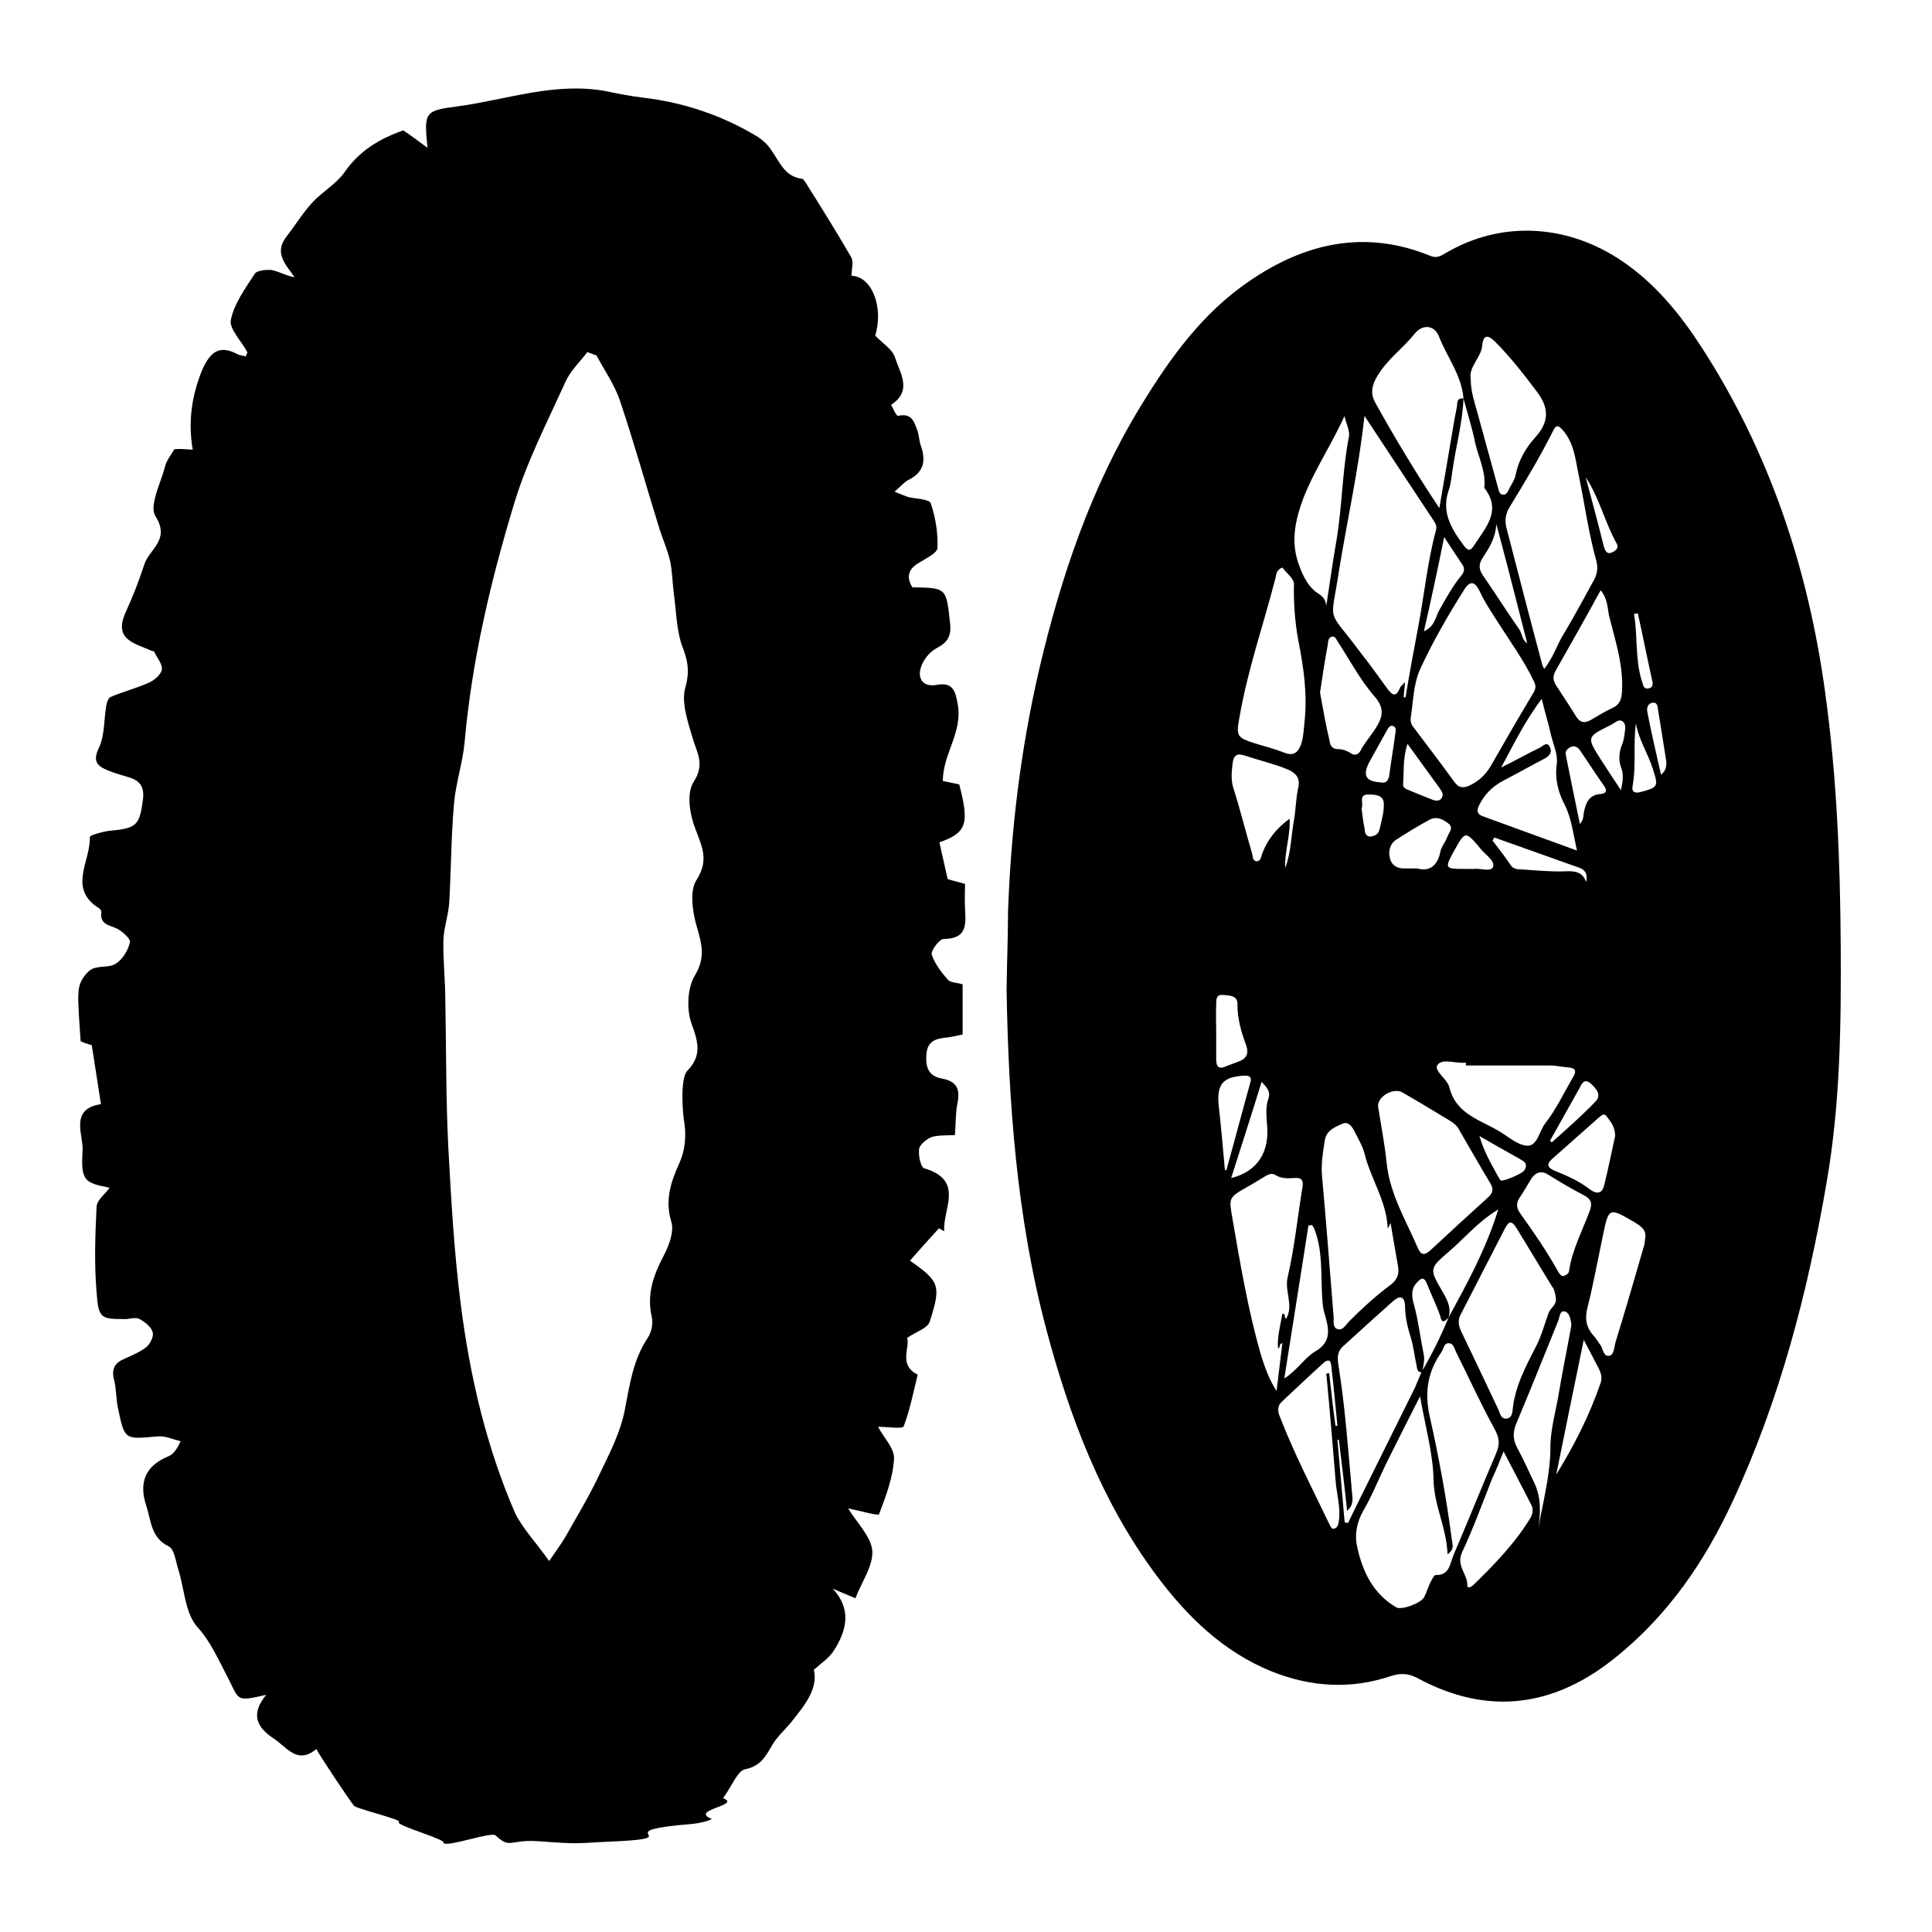
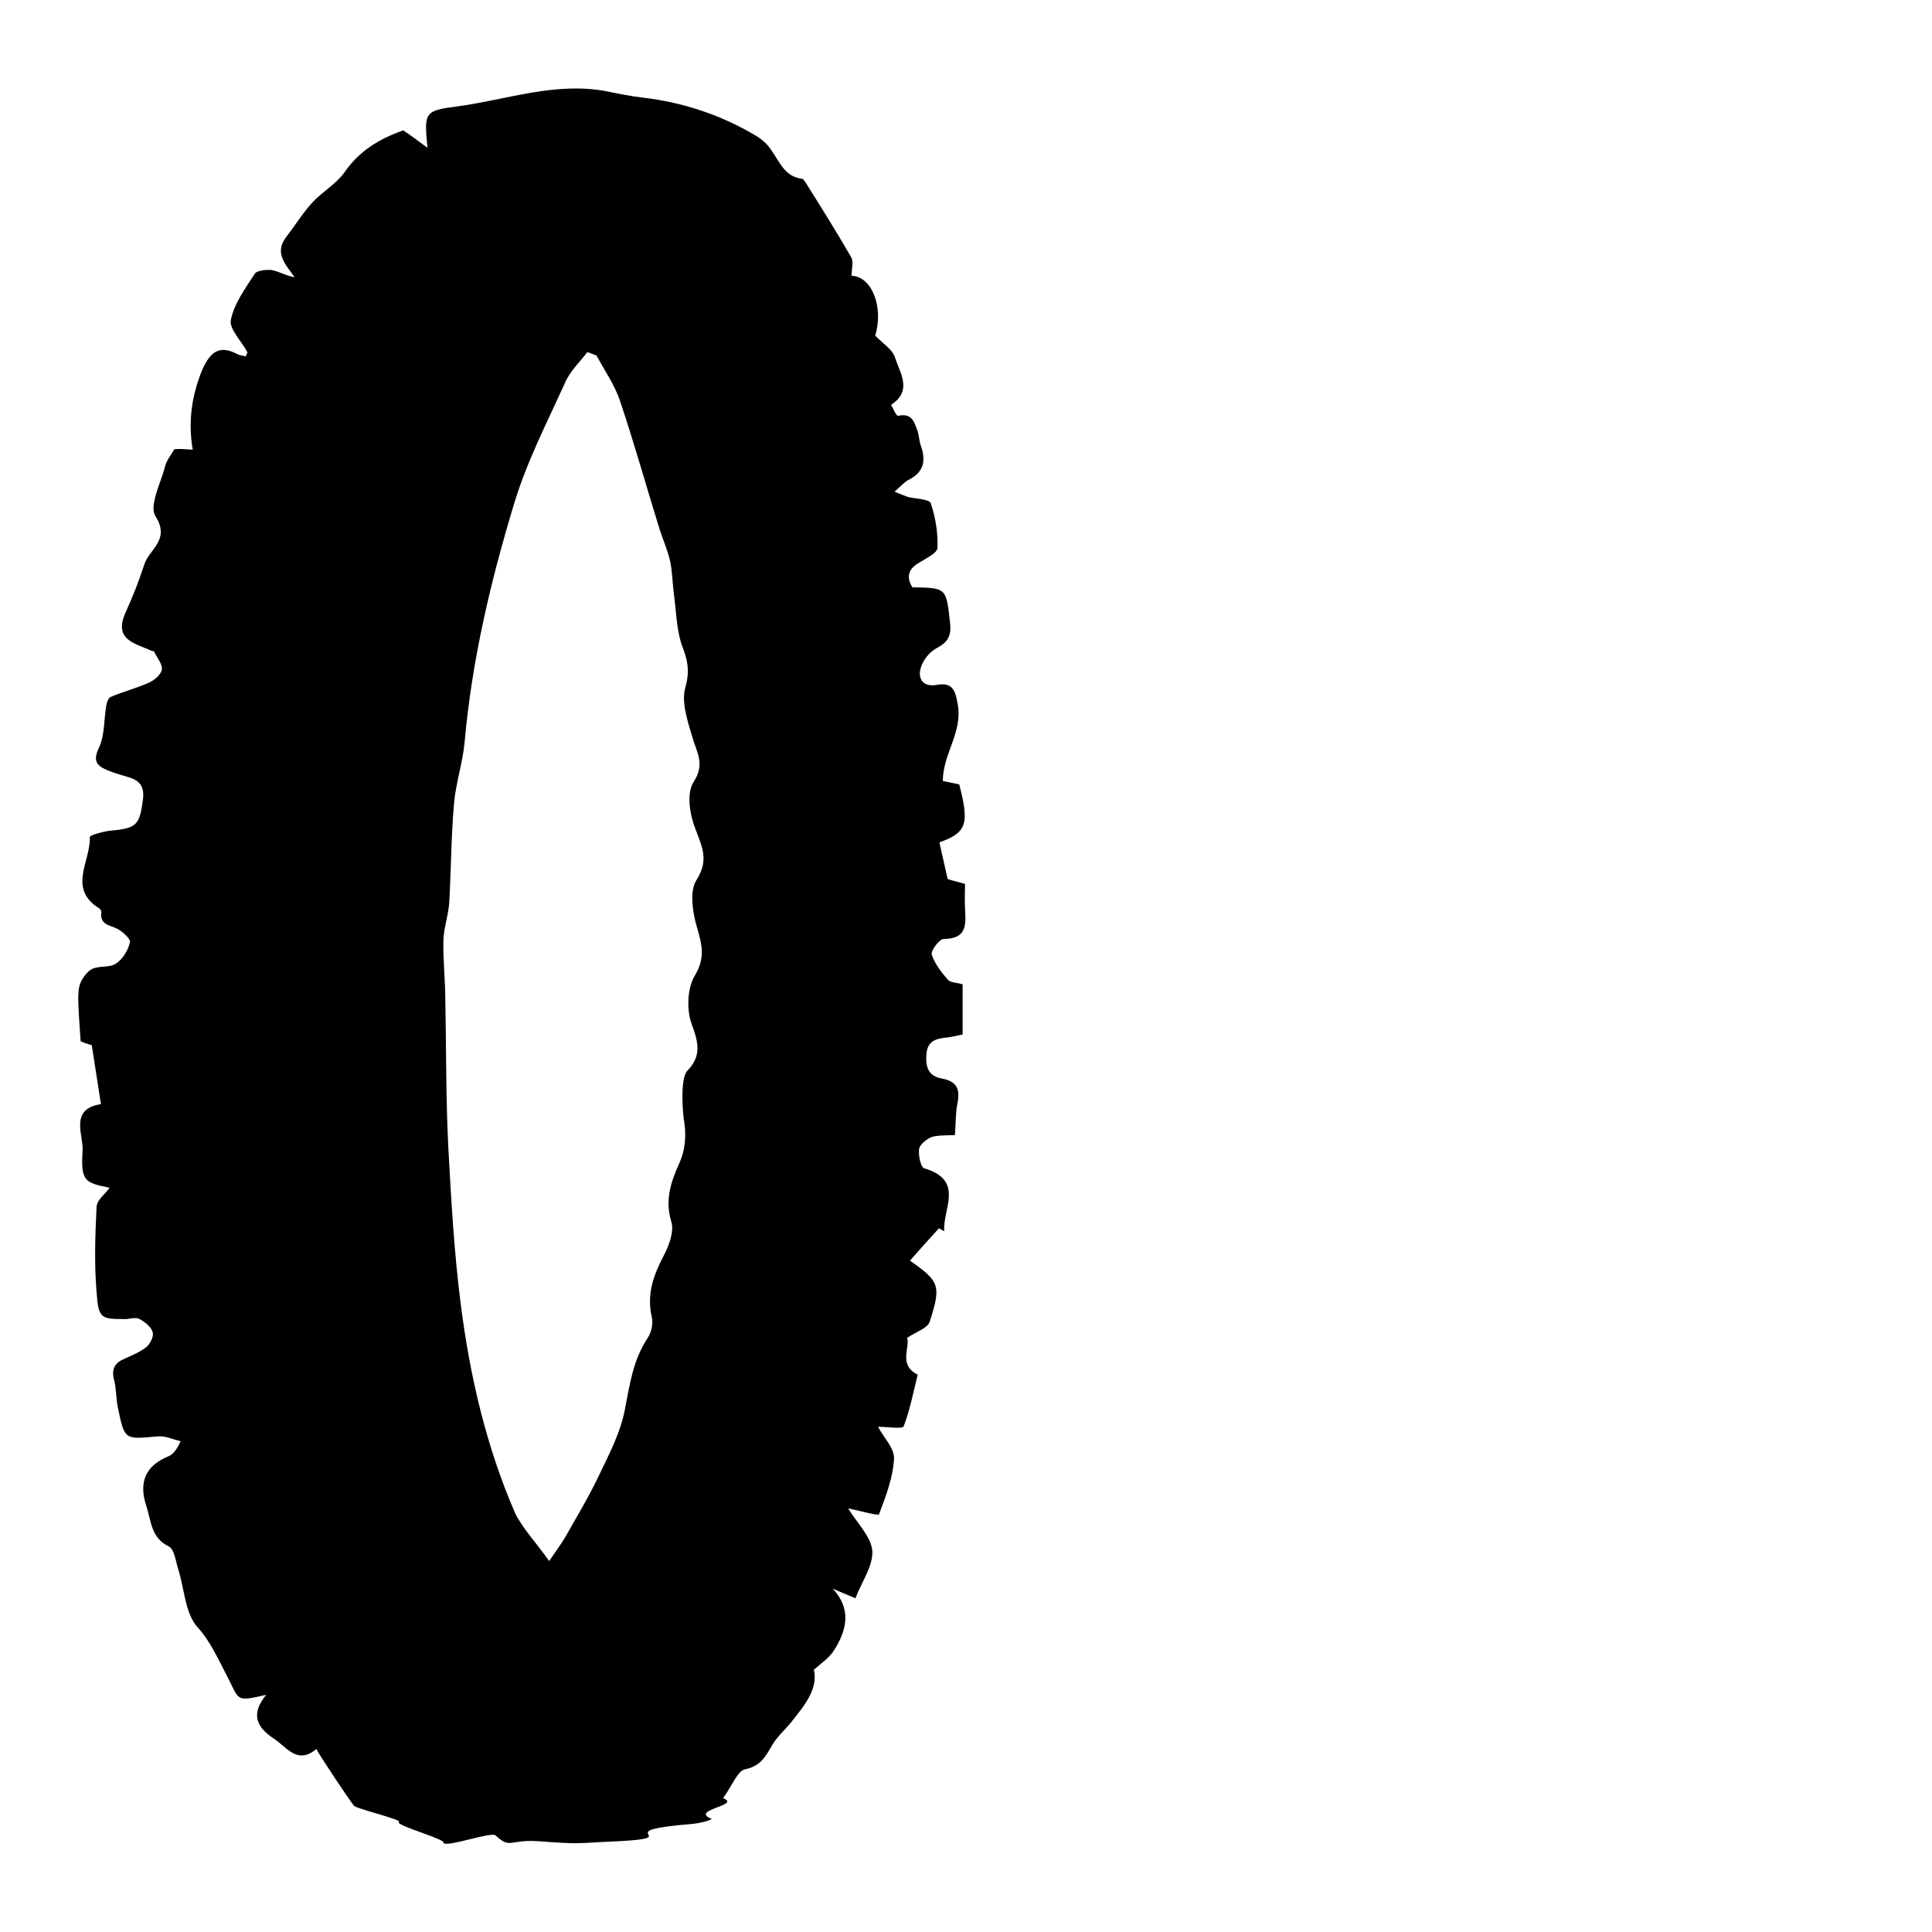
<svg xmlns="http://www.w3.org/2000/svg" version="1.1" id="Livello_1" x="0px" y="0px" viewBox="0 0 40 40" style="enable-background:new 0 0 40 40;" xml:space="preserve">
  <g>
    <g>
      <path d="M5.51,35.09c-0.66,0.15-0.54,0.12-0.83-0.43c-0.18-0.34-0.32-0.67-0.59-0.97c-0.26-0.29-0.27-0.79-0.4-1.2    c-0.05-0.16-0.08-0.41-0.19-0.47c-0.38-0.18-0.37-0.54-0.47-0.84C2.87,30.7,3,30.35,3.49,30.15c0.09-0.04,0.16-0.12,0.25-0.31    c-0.16-0.04-0.33-0.12-0.49-0.1c-0.67,0.06-0.67,0.08-0.81-0.6c-0.04-0.19-0.03-0.39-0.08-0.58c-0.06-0.23,0.03-0.35,0.22-0.43    c0.16-0.07,0.32-0.14,0.45-0.24c0.08-0.07,0.16-0.22,0.13-0.31c-0.03-0.11-0.16-0.21-0.27-0.27c-0.07-0.04-0.18-0.01-0.27,0    C2.09,27.31,2.04,27.31,2,26.76c-0.05-0.59-0.03-1.19,0-1.78c0.01-0.14,0.18-0.26,0.27-0.39c-0.52-0.1-0.6-0.14-0.56-0.77    c0.02-0.32-0.28-0.86,0.38-0.96c-0.06-0.39-0.12-0.77-0.19-1.22c0,0-0.11-0.03-0.23-0.08C1.65,21.28,1.63,21,1.62,20.72    c0-0.13,0-0.27,0.05-0.38c0.05-0.11,0.14-0.23,0.24-0.28c0.15-0.07,0.36-0.02,0.49-0.11c0.14-0.09,0.25-0.27,0.29-0.44    c0.02-0.07-0.15-0.22-0.26-0.28c-0.16-0.08-0.37-0.08-0.33-0.35c0-0.02-0.02-0.05-0.04-0.07c-0.67-0.41-0.18-0.98-0.2-1.48    c0-0.04,0.26-0.11,0.41-0.13c0.56-0.05,0.62-0.11,0.69-0.65c0.03-0.24-0.05-0.38-0.27-0.45c-0.12-0.04-0.25-0.07-0.38-0.12    c-0.23-0.09-0.43-0.16-0.26-0.5c0.12-0.26,0.1-0.58,0.15-0.87c0.01-0.06,0.04-0.16,0.09-0.18c0.26-0.11,0.53-0.18,0.78-0.29    c0.12-0.05,0.26-0.17,0.28-0.27c0.02-0.12-0.1-0.25-0.16-0.38c0-0.01-0.02-0.01-0.04-0.01c-0.34-0.16-0.81-0.22-0.55-0.8    c0.15-0.33,0.28-0.66,0.39-1c0.1-0.31,0.54-0.5,0.23-0.99c-0.14-0.22,0.11-0.69,0.2-1.04c0.03-0.12,0.12-0.23,0.19-0.35    C3.74,9.29,3.85,9.3,3.99,9.31c-0.1-0.58-0.02-1.13,0.2-1.66C4.35,7.3,4.53,7.13,4.91,7.33c0.05,0.03,0.12,0.03,0.18,0.05    C5.1,7.33,5.13,7.3,5.12,7.29C5,7.06,4.74,6.81,4.78,6.62c0.07-0.34,0.3-0.65,0.5-0.96C5.33,5.6,5.51,5.58,5.62,5.59    C5.78,5.62,5.92,5.71,6.1,5.74C5.91,5.47,5.67,5.24,5.93,4.9c0.18-0.23,0.33-0.48,0.53-0.7c0.21-0.23,0.5-0.39,0.67-0.63    c0.31-0.45,0.73-0.7,1.22-0.87c0.15,0.1,0.3,0.21,0.5,0.36C8.78,2.32,8.78,2.29,9.49,2.2c1.02-0.14,2.01-0.51,3.07-0.31    c0.24,0.05,0.49,0.1,0.74,0.13c0.86,0.1,1.66,0.37,2.4,0.82C15.8,2.91,15.9,3,15.97,3.11c0.17,0.24,0.28,0.55,0.63,0.59    c0.03,0,0.06,0.05,0.08,0.08c0.32,0.51,0.64,1.02,0.94,1.54c0.06,0.1,0.01,0.25,0.01,0.39c0.42,0.01,0.67,0.65,0.49,1.24    c0.17,0.17,0.36,0.29,0.41,0.45c0.1,0.32,0.37,0.69-0.08,0.98c0,0,0.11,0.24,0.14,0.23C18.9,8.54,18.93,8.76,19,8.93    c0.03,0.1,0.03,0.21,0.07,0.31c0.1,0.3,0.06,0.53-0.25,0.69c-0.1,0.05-0.17,0.14-0.3,0.25c0.12,0.05,0.2,0.08,0.28,0.11    c0.16,0.04,0.44,0.04,0.47,0.13c0.1,0.29,0.15,0.61,0.14,0.92c0,0.11-0.24,0.22-0.38,0.31c-0.23,0.13-0.27,0.3-0.14,0.51    c0.71,0.01,0.7,0.01,0.78,0.74c0.03,0.27-0.05,0.4-0.28,0.52c-0.15,0.08-0.29,0.26-0.33,0.42c-0.06,0.21,0.05,0.39,0.33,0.34    c0.34-0.06,0.39,0.12,0.44,0.41c0.1,0.58-0.31,1.02-0.31,1.58c0.09,0.02,0.21,0.04,0.34,0.07c0.21,0.81,0.16,1-0.41,1.2    c0.05,0.24,0.11,0.48,0.17,0.76c0.09,0.03,0.22,0.06,0.36,0.1c0,0.17-0.01,0.34,0,0.51c0.02,0.33,0.04,0.63-0.44,0.63    c-0.09,0-0.27,0.24-0.25,0.32c0.06,0.19,0.2,0.37,0.33,0.52c0.06,0.07,0.19,0.06,0.31,0.1c0,0.34,0,0.68,0,1.04    c-0.12,0.02-0.22,0.05-0.32,0.06c-0.23,0.02-0.41,0.07-0.43,0.35c-0.02,0.26,0.04,0.45,0.32,0.5c0.33,0.06,0.38,0.24,0.32,0.53    c-0.04,0.2-0.03,0.42-0.05,0.64c-0.18,0.01-0.34,0-0.48,0.04c-0.1,0.04-0.24,0.15-0.26,0.24c-0.02,0.14,0.03,0.39,0.11,0.41    c0.84,0.25,0.37,0.85,0.41,1.3c-0.04-0.02-0.08-0.04-0.11-0.06c-0.2,0.22-0.4,0.44-0.6,0.67c0.61,0.43,0.65,0.51,0.41,1.26    c-0.04,0.14-0.28,0.21-0.47,0.34c0.07,0.19-0.19,0.56,0.22,0.76c-0.09,0.36-0.16,0.73-0.29,1.07c-0.02,0.06-0.33,0.01-0.53,0.01    c0.11,0.22,0.34,0.44,0.33,0.66c-0.02,0.39-0.17,0.78-0.31,1.15c-0.01,0.04-0.39-0.07-0.64-0.12c0.19,0.31,0.48,0.59,0.5,0.88    c0.02,0.31-0.22,0.64-0.35,0.98c-0.21-0.09-0.34-0.14-0.47-0.2c0.4,0.43,0.29,0.87,0.02,1.29c-0.09,0.14-0.25,0.25-0.41,0.39    c0.09,0.39-0.18,0.72-0.44,1.05c-0.13,0.17-0.3,0.31-0.41,0.49c-0.14,0.23-0.23,0.45-0.57,0.52c-0.16,0.03-0.27,0.34-0.46,0.6    c0.4,0.15-0.72,0.24-0.23,0.43c-0.22,0.11-0.55,0.11-0.71,0.13c-1.33,0.14,0.12,0.26-1.22,0.33c-0.94,0.04-0.73,0.07-1.67,0    c-0.59-0.04-0.57,0.17-0.88-0.12c-0.09-0.08-0.97,0.24-1.08,0.16c0.1-0.07-1.02-0.37-0.92-0.44c0.07-0.05-1.01-0.3-0.94-0.35    c-0.05-0.04-0.76-1.11-0.77-1.16c-0.4,0.34-0.62-0.05-0.89-0.22C5.35,35.78,5.16,35.52,5.51,35.09z M11.37,32.32    c0.16-0.23,0.25-0.36,0.33-0.49c0.23-0.41,0.48-0.82,0.68-1.24c0.22-0.46,0.47-0.93,0.56-1.42c0.1-0.52,0.17-1.02,0.47-1.47    c0.08-0.12,0.12-0.31,0.08-0.45c-0.1-0.46,0.04-0.85,0.25-1.25c0.11-0.21,0.22-0.5,0.16-0.7c-0.14-0.46-0.01-0.83,0.17-1.23    c0.11-0.24,0.14-0.55,0.1-0.81c-0.04-0.22-0.09-0.94,0.06-1.09c0.3-0.31,0.23-0.59,0.09-0.97c-0.11-0.3-0.09-0.75,0.07-1.01    c0.22-0.37,0.14-0.64,0.04-0.99c-0.09-0.31-0.16-0.75-0.01-0.98c0.26-0.41,0.12-0.68-0.02-1.05c-0.12-0.3-0.19-0.75-0.04-0.98    c0.24-0.37,0.07-0.6-0.02-0.91c-0.1-0.34-0.24-0.74-0.15-1.05c0.1-0.35,0.04-0.59-0.08-0.89C14,12.99,14,12.63,13.95,12.28    c-0.03-0.23-0.03-0.46-0.08-0.68c-0.05-0.21-0.14-0.42-0.21-0.63c-0.28-0.9-0.53-1.8-0.83-2.69c-0.11-0.32-0.32-0.62-0.48-0.92    c-0.06-0.02-0.13-0.05-0.19-0.07c-0.16,0.21-0.36,0.4-0.46,0.63c-0.37,0.82-0.79,1.63-1.05,2.49c-0.49,1.61-0.88,3.26-1.03,4.95    c-0.04,0.43-0.18,0.84-0.22,1.27c-0.06,0.69-0.06,1.38-0.1,2.07c-0.02,0.26-0.11,0.51-0.12,0.76c-0.01,0.42,0.04,0.83,0.04,1.25    c0.02,1,0.01,2,0.06,3.01c0.06,1.1,0.12,2.2,0.26,3.29c0.19,1.49,0.53,2.95,1.13,4.33C10.84,31.67,11.11,31.95,11.37,32.32z" />
    </g>
  </g>
  <g>
    <g>
-       <path d="M20.84,20.49c0.04,2.28,0.2,4.7,0.83,7.06c0.48,1.8,1.14,3.54,2.26,5.05c0.64,0.86,1.39,1.6,2.41,2.01    c0.81,0.32,1.63,0.37,2.46,0.09c0.19-0.06,0.35-0.06,0.54,0.04c1.48,0.8,2.86,0.6,4.14-0.45c1.07-0.87,1.82-1.97,2.39-3.2    c0.98-2.11,1.56-4.34,1.95-6.62c0.28-1.62,0.3-3.25,0.29-4.88c-0.01-1.75-0.08-3.5-0.32-5.24c-0.35-2.57-1.15-4.98-2.56-7.16    c-0.44-0.68-0.96-1.32-1.64-1.78c-1.1-0.75-2.47-0.87-3.66-0.17c-0.1,0.06-0.18,0.11-0.31,0.06c-1.34-0.55-2.58-0.28-3.74,0.51    c-0.99,0.67-1.66,1.61-2.27,2.61c-1.03,1.69-1.65,3.54-2.1,5.46c-0.38,1.65-0.58,3.31-0.64,5C20.87,19.36,20.85,19.84,20.84,20.49    z M29.99,27.28c-0.16,0.39-0.35,0.77-0.56,1.13c-0.05,0.11-0.09,0.22-0.14,0.33c-0.38,0.77-0.76,1.53-1.14,2.3    c-0.08,0.16-0.16,0.33-0.24,0.49c-0.02,0-0.05-0.01-0.07-0.01c-0.05-0.57-0.1-1.14-0.15-1.71c0.01,0,0.02,0,0.03,0    c0.06,0.49,0.12,0.98,0.17,1.47c0.15-0.13,0.11-0.27,0.1-0.4c-0.08-0.88-0.14-1.75-0.28-2.62c-0.02-0.14-0.03-0.27,0.09-0.38    c0.34-0.31,0.68-0.62,1.03-0.93c0.14-0.13,0.25-0.13,0.26,0.09c0,0.24,0.06,0.47,0.13,0.69c0.05,0.18,0.07,0.37,0.11,0.55    c0.01,0.07,0.02,0.14,0.12,0.13c0.01-0.12,0.05-0.23,0.03-0.35c-0.07-0.34-0.11-0.69-0.2-1.03c-0.05-0.16-0.08-0.34,0.06-0.48    c0.08-0.09,0.14-0.12,0.2,0.02c0.09,0.23,0.2,0.45,0.28,0.68C29.85,27.41,29.91,27.36,29.99,27.28c0.06-0.2-0.02-0.36-0.12-0.53    c-0.27-0.47-0.29-0.48,0.12-0.83c0.33-0.28,0.6-0.62,1.03-0.88C30.76,25.88,30.37,26.58,29.99,27.28z M27.93,9.03    c-0.14,0.71-0.14,1.44-0.26,2.16c-0.08,0.45-0.14,0.9-0.21,1.35c-0.02-0.12-0.05-0.18-0.18-0.26c-0.17-0.11-0.29-0.32-0.37-0.54    c-0.2-0.5-0.1-0.96,0.08-1.44c0.25-0.63,0.64-1.19,0.9-1.81C27.72,8.49,27.96,8.86,27.93,9.03z M30.3,8.25    c-0.16-0.02-0.12,0.12-0.14,0.19c-0.07,0.34-0.12,0.69-0.18,1.03c-0.06,0.35-0.12,0.7-0.18,1.05c-0.48-0.72-0.92-1.45-1.33-2.19    c-0.1-0.18-0.07-0.36,0.05-0.55c0.2-0.34,0.52-0.56,0.76-0.86c0.16-0.21,0.41-0.2,0.51,0.04C29.95,7.38,30.26,7.76,30.3,8.25    c0.08,0.3,0.18,0.61,0.24,0.91c0.07,0.31,0.23,0.61,0.19,0.94c0.37,0.47,0.03,0.82-0.21,1.19c-0.07,0.11-0.12,0.13-0.21,0.01    c-0.26-0.35-0.48-0.7-0.31-1.17c0.04-0.12,0.05-0.25,0.07-0.38C30.14,9.25,30.28,8.76,30.3,8.25z M29.97,32.18    c0.15-0.11,0.1-0.2,0.09-0.29c-0.11-0.86-0.27-1.72-0.46-2.57c-0.11-0.5-0.04-0.92,0.24-1.32c0.05-0.07,0.05-0.19,0.15-0.19    c0.11,0,0.12,0.12,0.17,0.21c0.26,0.52,0.5,1.05,0.78,1.56c0.1,0.18,0.12,0.31,0.04,0.5c-0.3,0.7-0.58,1.4-0.88,2.1    c-0.08,0.18-0.08,0.44-0.38,0.43c-0.03,0-0.07,0.09-0.1,0.14c-0.05,0.1-0.08,0.21-0.13,0.31c-0.06,0.13-0.47,0.28-0.58,0.22    c-0.48-0.28-0.7-0.74-0.81-1.25c-0.06-0.25-0.01-0.52,0.13-0.76c0.18-0.31,0.31-0.64,0.47-0.97c0.22-0.44,0.44-0.88,0.7-1.39    c0.11,0.63,0.27,1.18,0.28,1.73C29.69,31.17,29.95,31.63,29.97,32.18z M28.25,8.61c0.5,0.76,0.97,1.47,1.44,2.18    c0.04,0.06,0.06,0.11,0.04,0.19c-0.18,0.66-0.24,1.34-0.37,2.01c-0.09,0.48-0.18,0.96-0.26,1.45c-0.01,0-0.02,0-0.04-0.01    c0.01-0.09,0.02-0.18,0.03-0.31c-0.05,0.06-0.08,0.08-0.1,0.11c-0.09,0.23-0.17,0.16-0.28,0.01c-0.18-0.25-0.36-0.5-0.55-0.74    c-0.71-0.96-0.61-0.52-0.43-1.73C27.9,10.73,28.13,9.71,28.25,8.61z M29.21,14.84c0.05-0.3,0.05-0.67,0.19-0.98    c0.26-0.57,0.58-1.12,0.92-1.66c0.12-0.19,0.22-0.15,0.31,0.03c0.11,0.24,0.26,0.46,0.4,0.68c0.25,0.39,0.53,0.78,0.73,1.2    c0.04,0.09,0.04,0.14-0.01,0.23c-0.3,0.5-0.59,1-0.88,1.51c-0.11,0.19-0.26,0.33-0.46,0.42c-0.12,0.05-0.21,0.04-0.29-0.07    c-0.27-0.37-0.55-0.74-0.83-1.11C29.24,15.03,29.19,14.97,29.21,14.84z M31.97,13.85c-0.03-0.07-0.05-0.1-0.05-0.13    c-0.25-0.93-0.49-1.86-0.73-2.79c-0.04-0.15-0.02-0.3,0.07-0.44c0.31-0.51,0.62-1.02,0.89-1.56c0.06-0.12,0.1-0.15,0.21-0.02    c0.24,0.28,0.26,0.63,0.33,0.95c0.12,0.58,0.2,1.18,0.36,1.75c0.04,0.15,0.02,0.28-0.06,0.42c-0.2,0.36-0.39,0.72-0.6,1.07    C32.24,13.33,32.17,13.6,31.97,13.85z M28.53,22.9c0-0.21,0.33-0.39,0.51-0.28c0.33,0.19,0.66,0.39,0.99,0.59    c0.08,0.05,0.15,0.11,0.19,0.2c0.21,0.36,0.42,0.73,0.63,1.08c0.07,0.11,0.07,0.2-0.03,0.29c-0.41,0.37-0.81,0.74-1.21,1.11    c-0.11,0.1-0.19,0.1-0.25-0.04c-0.25-0.58-0.58-1.12-0.65-1.76C28.67,23.68,28.59,23.29,28.53,22.9z M32.21,26.86    c0.03,0.16-0.11,0.21-0.15,0.33c-0.08,0.22-0.14,0.45-0.25,0.67c-0.21,0.41-0.44,0.83-0.49,1.31c-0.01,0.09-0.02,0.19-0.13,0.2    c-0.11,0.01-0.13-0.09-0.16-0.17c-0.26-0.55-0.52-1.1-0.78-1.64c-0.06-0.13-0.07-0.24,0-0.36c0.3-0.58,0.6-1.17,0.9-1.75    c0.08-0.15,0.13-0.21,0.25-0.02c0.24,0.4,0.49,0.8,0.73,1.2C32.18,26.69,32.2,26.78,32.21,26.86z M28.79,25.32    c0.05,0.3,0.1,0.58,0.15,0.87c0.04,0.18-0.01,0.31-0.16,0.42c-0.31,0.23-0.59,0.49-0.86,0.76c-0.06,0.07-0.13,0.18-0.22,0.15    c-0.12-0.03-0.08-0.18-0.09-0.27c-0.08-0.97-0.15-1.94-0.24-2.91c-0.02-0.25,0.02-0.49,0.06-0.74c0.04-0.21,0.22-0.27,0.38-0.34    c0.1-0.04,0.18,0.06,0.22,0.14c0.08,0.16,0.18,0.32,0.22,0.48c0.13,0.53,0.46,0.99,0.48,1.55C28.75,25.41,28.77,25.37,28.79,25.32    z M26.43,28.8c-0.16-0.25-0.25-0.51-0.33-0.77c-0.26-0.91-0.42-1.85-0.58-2.78c-0.08-0.46-0.09-0.45,0.31-0.68    c0.13-0.07,0.25-0.15,0.37-0.22c0.07-0.04,0.14-0.07,0.21-0.02c0.11,0.07,0.25,0.07,0.37,0.06c0.2-0.02,0.21,0.07,0.18,0.23    c-0.1,0.61-0.16,1.22-0.3,1.82c-0.07,0.3,0.13,0.58-0.03,0.86c-0.06-0.01,0.01-0.1-0.08-0.1c-0.04,0.24-0.11,0.47-0.09,0.72    c0.06-0.03,0.01-0.1,0.09-0.11C26.51,28.14,26.47,28.47,26.43,28.8z M26.55,11.75c0.08,0.11,0.24,0.23,0.24,0.34    c-0.01,0.39,0.02,0.79,0.09,1.17c0.11,0.55,0.19,1.11,0.13,1.67c-0.02,0.17-0.02,0.34-0.08,0.5c-0.06,0.15-0.15,0.22-0.32,0.16    c-0.21-0.08-0.42-0.14-0.63-0.2c-0.37-0.12-0.39-0.15-0.32-0.53c0.17-0.99,0.5-1.93,0.75-2.9C26.42,11.88,26.44,11.79,26.55,11.75    z M30.35,22c0,0.02,0,0.04,0,0.06c0.58,0,1.16,0,1.74,0c0.13,0,0.25,0.03,0.38,0.04c0.14,0.01,0.18,0.07,0.1,0.2    c-0.19,0.32-0.35,0.67-0.58,0.96c-0.12,0.16-0.16,0.46-0.36,0.46c-0.19,0-0.38-0.17-0.56-0.28c-0.4-0.25-0.92-0.36-1.06-0.92    c-0.04-0.18-0.33-0.35-0.25-0.47C29.87,21.9,30.15,22.03,30.35,22z M30.45,7.85c-0.05-0.26,0.22-0.44,0.24-0.71    c0.02-0.21,0.12-0.21,0.26-0.07c0.32,0.32,0.6,0.68,0.87,1.04c0.26,0.34,0.25,0.63-0.03,0.94c-0.2,0.22-0.35,0.48-0.41,0.78    c-0.02,0.1-0.08,0.19-0.13,0.28c-0.03,0.06-0.05,0.14-0.14,0.13c-0.08-0.01-0.08-0.1-0.1-0.16c-0.14-0.51-0.28-1.02-0.42-1.53    C30.53,8.33,30.45,8.11,30.45,7.85z M32.65,17.61c-0.69-0.25-1.32-0.48-1.95-0.71c-0.12-0.04-0.13-0.12-0.08-0.22    c0.11-0.23,0.28-0.4,0.51-0.52c0.29-0.15,0.57-0.31,0.86-0.46c0.09-0.05,0.15-0.13,0.1-0.23c-0.06-0.13-0.15-0.02-0.21,0.01    c-0.27,0.13-0.53,0.28-0.8,0.41c0.26-0.48,0.49-0.96,0.84-1.42c0.07,0.29,0.14,0.51,0.19,0.74c0.05,0.21,0.15,0.41,0.12,0.62    c-0.04,0.3,0.03,0.58,0.17,0.84C32.54,16.96,32.57,17.26,32.65,17.61z M33.14,12.22c0.14,0.17,0.14,0.35,0.17,0.51    c0.13,0.53,0.31,1.05,0.27,1.61c-0.01,0.15-0.06,0.26-0.2,0.32c-0.15,0.07-0.3,0.16-0.45,0.25c-0.13,0.07-0.22,0.05-0.3-0.08    c-0.13-0.21-0.27-0.42-0.4-0.62c-0.07-0.1-0.09-0.19-0.03-0.31C32.51,13.35,32.82,12.81,33.14,12.22z M27.52,28.43    c-0.02,0-0.04,0.01-0.06,0.01c0.07,0.73,0.13,1.46,0.19,2.19c0.02,0.29,0.11,0.57,0.07,0.86c-0.01,0.06-0.02,0.14-0.1,0.16    c-0.05,0.01-0.07-0.04-0.09-0.08c-0.36-0.75-0.74-1.48-1.04-2.26c-0.04-0.1-0.04-0.21,0.05-0.29c0.29-0.27,0.57-0.54,0.86-0.8    c0.06-0.06,0.15-0.09,0.16,0.04c0.05,0.42,0.09,0.84,0.13,1.26c-0.01,0-0.03,0-0.04,0C27.6,29.17,27.56,28.8,27.52,28.43z     M34.06,25.65c-0.01,0.06-0.01,0.12-0.03,0.17c-0.19,0.66-0.38,1.31-0.58,1.96c-0.03,0.1-0.03,0.27-0.13,0.29    c-0.13,0.02-0.13-0.15-0.19-0.23c-0.05-0.06-0.08-0.13-0.14-0.19c-0.16-0.18-0.18-0.37-0.12-0.59c0.12-0.48,0.21-0.97,0.31-1.45    c0.13-0.62,0.12-0.62,0.67-0.3C33.97,25.39,34.1,25.46,34.06,25.65z M31.79,32.07c0.05-0.46,0.19-0.91-0.02-1.36    c-0.12-0.25-0.23-0.5-0.36-0.74c-0.09-0.17-0.09-0.31-0.02-0.49c0.3-0.71,0.58-1.42,0.87-2.13c0.03-0.07,0.03-0.21,0.12-0.2    c0.11,0.01,0.13,0.14,0.15,0.24c0.01,0.05-0.01,0.12-0.02,0.18c-0.09,0.47-0.18,0.94-0.26,1.41c-0.06,0.31-0.14,0.62-0.15,0.93    C32.11,30.65,31.86,31.35,31.79,32.07z M26.7,16.95c-0.27,0.2-0.46,0.43-0.57,0.73c-0.02,0.06-0.03,0.16-0.12,0.15    c-0.08-0.01-0.07-0.11-0.09-0.17c-0.13-0.44-0.24-0.89-0.38-1.33c-0.06-0.18-0.04-0.35-0.02-0.53c0.02-0.16,0.09-0.21,0.24-0.16    c0.3,0.1,0.61,0.17,0.9,0.29c0.14,0.06,0.27,0.16,0.22,0.37c-0.05,0.22-0.05,0.46-0.09,0.68c-0.06,0.33-0.06,0.67-0.18,0.99    C26.59,17.63,26.72,17.31,26.7,16.95z M31.13,30.05c0.21,0.41,0.4,0.76,0.58,1.12c0.04,0.08,0.02,0.17-0.02,0.25    c-0.32,0.53-0.75,0.97-1.19,1.4c-0.03,0.03-0.12,0.08-0.12,0.01c0.01-0.24-0.24-0.41-0.11-0.69c0.23-0.49,0.42-1.01,0.62-1.52    C30.97,30.45,31.04,30.28,31.13,30.05z M27.33,14.34c0.05-0.35,0.1-0.67,0.16-0.99c0.01-0.06,0-0.15,0.09-0.17    c0.07-0.01,0.09,0.07,0.12,0.11c0.25,0.38,0.46,0.79,0.76,1.13c0.22,0.25,0.16,0.44,0.02,0.66c-0.1,0.16-0.23,0.3-0.31,0.46    c-0.05,0.09-0.13,0.11-0.21,0.05c-0.08-0.05-0.17-0.08-0.26-0.08c-0.1,0-0.16-0.06-0.17-0.16C27.45,15.02,27.39,14.67,27.33,14.34    z M32.37,26.42c-0.06,0-0.09-0.06-0.12-0.11c-0.23-0.41-0.49-0.79-0.77-1.18c-0.08-0.11-0.1-0.21-0.02-0.33    c0.09-0.13,0.16-0.26,0.24-0.39c0.1-0.15,0.22-0.18,0.37-0.08c0.24,0.15,0.48,0.29,0.73,0.42c0.15,0.08,0.17,0.17,0.11,0.33    c-0.15,0.4-0.35,0.78-0.42,1.2C32.49,26.36,32.45,26.39,32.37,26.42z M27.09,25.37c0.02,0,0.05,0,0.07-0.01    c0.02,0.03,0.04,0.05,0.05,0.08c0.17,0.43,0.14,0.89,0.16,1.34c0.01,0.14,0.01,0.27,0.05,0.4c0.08,0.29,0.18,0.59-0.19,0.8    c-0.22,0.13-0.36,0.38-0.64,0.56C26.76,27.45,26.93,26.41,27.09,25.37z M33.44,23.52c-0.07,0.31-0.14,0.67-0.23,1.03    c-0.05,0.19-0.18,0.16-0.3,0.07c-0.22-0.17-0.47-0.28-0.72-0.38c-0.14-0.06-0.19-0.13-0.05-0.25c0.32-0.28,0.64-0.57,0.96-0.85    c0.05-0.04,0.11-0.11,0.17-0.02C33.34,23.22,33.44,23.32,33.44,23.52z M29.34,17.98c-0.1,0-0.17,0-0.24,0    c-0.15,0.01-0.28-0.05-0.32-0.2c-0.04-0.15-0.01-0.3,0.12-0.39c0.23-0.15,0.46-0.29,0.7-0.42c0.15-0.08,0.29,0,0.4,0.09    c0.1,0.08-0.01,0.19-0.04,0.28c-0.04,0.1-0.12,0.19-0.14,0.3C29.76,17.93,29.59,18.05,29.34,17.98z M32.22,30.53    c0.18-0.9,0.37-1.81,0.57-2.79c0.11,0.21,0.18,0.34,0.25,0.48c0.07,0.13,0.15,0.25,0.1,0.41C32.91,29.3,32.59,29.93,32.22,30.53z     M25.18,21.37C25.18,21.37,25.18,21.37,25.18,21.37c0-0.19-0.01-0.37,0-0.56c0-0.1-0.01-0.23,0.15-0.21    c0.13,0.01,0.3,0.01,0.29,0.2c0,0.3,0.08,0.57,0.18,0.84c0.06,0.17,0.01,0.28-0.16,0.34c-0.08,0.03-0.16,0.06-0.24,0.09    c-0.15,0.07-0.22,0.04-0.22-0.14C25.18,21.75,25.18,21.56,25.18,21.37z M30.98,10.85c0.12,0.46,0.23,0.86,0.33,1.26    c0.1,0.4,0.21,0.81,0.31,1.21c-0.12-0.08-0.1-0.21-0.18-0.31c-0.25-0.36-0.49-0.74-0.74-1.1c-0.08-0.12-0.09-0.22-0.01-0.35    C30.82,11.36,30.96,11.16,30.98,10.85z M25.39,24.23c-0.01,0-0.02-0.01-0.03-0.01c-0.04-0.45-0.08-0.9-0.13-1.35    c-0.04-0.43,0.1-0.58,0.54-0.6c0.1,0,0.15,0.03,0.12,0.13C25.72,23.01,25.56,23.62,25.39,24.23z M26.12,22.4    c0.12,0.12,0.19,0.21,0.14,0.35c-0.06,0.17-0.04,0.33-0.03,0.5c0.07,0.6-0.2,1.01-0.74,1.14C25.7,23.73,25.91,23.08,26.12,22.4z     M32.71,17.06c-0.1-0.49-0.2-0.96-0.29-1.42c-0.02-0.08,0.02-0.13,0.09-0.17c0.08-0.04,0.15-0.01,0.2,0.06    c0.17,0.25,0.33,0.5,0.5,0.74c0.07,0.1,0.05,0.16-0.08,0.17c-0.24,0.02-0.3,0.19-0.34,0.39C32.78,16.9,32.79,16.97,32.71,17.06z     M29.9,11.12c0.16,0.24,0.26,0.4,0.37,0.56c0.06,0.08,0.05,0.16-0.01,0.23c-0.18,0.22-0.32,0.47-0.46,0.72    c-0.08,0.14-0.09,0.34-0.32,0.44C29.63,12.42,29.76,11.81,29.9,11.12z M33.56,16.36c-0.16-0.24-0.29-0.44-0.42-0.64    c-0.29-0.46-0.29-0.46,0.19-0.7c0.09-0.04,0.18-0.15,0.27-0.08c0.08,0.07,0.04,0.19,0.03,0.29c-0.01,0.07-0.03,0.15-0.06,0.22    c-0.05,0.14-0.06,0.29-0.01,0.43C33.62,16.03,33.6,16.17,33.56,16.36z M30.9,17.4c0.01-0.02,0.03-0.04,0.04-0.06    c0.59,0.21,1.18,0.42,1.77,0.63c0.13,0.05,0.16,0.15,0.13,0.29c-0.08-0.22-0.25-0.23-0.45-0.22c-0.3,0.01-0.59-0.02-0.89-0.04    c-0.08,0-0.16-0.01-0.21-0.07C31.17,17.75,31.03,17.57,30.9,17.4z M29.14,15.4c0.25,0.35,0.46,0.63,0.66,0.91    c0.04,0.06,0.1,0.13,0.05,0.21c-0.05,0.08-0.14,0.06-0.21,0.03c-0.16-0.06-0.32-0.13-0.47-0.19c-0.06-0.02-0.13-0.06-0.12-0.12    C29.07,15.98,29.04,15.71,29.14,15.4z M30.52,17.99c-0.07,0-0.11,0-0.16,0c-0.46,0-0.46,0-0.24-0.4c0.22-0.39,0.22-0.39,0.54-0.01    c0.1,0.12,0.3,0.25,0.25,0.37C30.87,18.06,30.64,17.97,30.52,17.99z M28.6,16.2c-0.33-0.02-0.4-0.14-0.24-0.44    c0.12-0.21,0.23-0.42,0.35-0.63c0.03-0.05,0.06-0.12,0.13-0.1c0.07,0.02,0.06,0.1,0.05,0.15c-0.04,0.3-0.09,0.59-0.13,0.89    C28.74,16.16,28.7,16.22,28.6,16.2z M32.13,23.65c-0.01-0.01-0.03-0.02-0.04-0.03c0.2-0.36,0.4-0.71,0.6-1.07    c0.05-0.09,0.1-0.24,0.24-0.12c0.11,0.1,0.25,0.24,0.09,0.39C32.74,23.11,32.43,23.38,32.13,23.65z M30.63,23.52    c0.31,0.18,0.56,0.32,0.81,0.46c0.1,0.06,0.21,0.1,0.12,0.25c-0.04,0.07-0.45,0.24-0.49,0.21c-0.01-0.01-0.02-0.03-0.03-0.04    C30.9,24.14,30.74,23.89,30.63,23.52z M33.87,14.98c0.06,0.34,0.25,0.62,0.35,0.94c0.12,0.37,0.11,0.38-0.26,0.48    c-0.12,0.03-0.18-0.01-0.16-0.12C33.88,15.84,33.81,15.41,33.87,14.98z M28.19,16.74c0.05-0.1-0.07-0.28,0.12-0.29    c0.12,0,0.33-0.01,0.34,0.18c0.01,0.18-0.05,0.37-0.09,0.55c-0.02,0.09-0.11,0.14-0.2,0.14c-0.1-0.01-0.1-0.1-0.11-0.18    C28.22,17.01,28.21,16.88,28.19,16.74z M34.39,16.04c-0.1-0.45-0.2-0.86-0.28-1.28c-0.02-0.08-0.01-0.19,0.1-0.21    c0.11-0.02,0.11,0.09,0.12,0.16c0.06,0.35,0.11,0.7,0.17,1.06C34.5,15.86,34.5,15.95,34.39,16.04z M32.83,9.88    c0.29,0.44,0.4,0.95,0.65,1.39c0.04,0.08-0.04,0.14-0.11,0.17c-0.1,0.04-0.13-0.03-0.16-0.11C33.09,10.85,32.96,10.36,32.83,9.88z     M33.83,12.71c0.03,0,0.05-0.01,0.08-0.01c0.1,0.45,0.19,0.91,0.29,1.36c0.02,0.07,0.04,0.17-0.06,0.19    c-0.12,0.03-0.12-0.08-0.15-0.16C33.85,13.64,33.91,13.17,33.83,12.71z" />
-     </g>
+       </g>
  </g>
</svg>